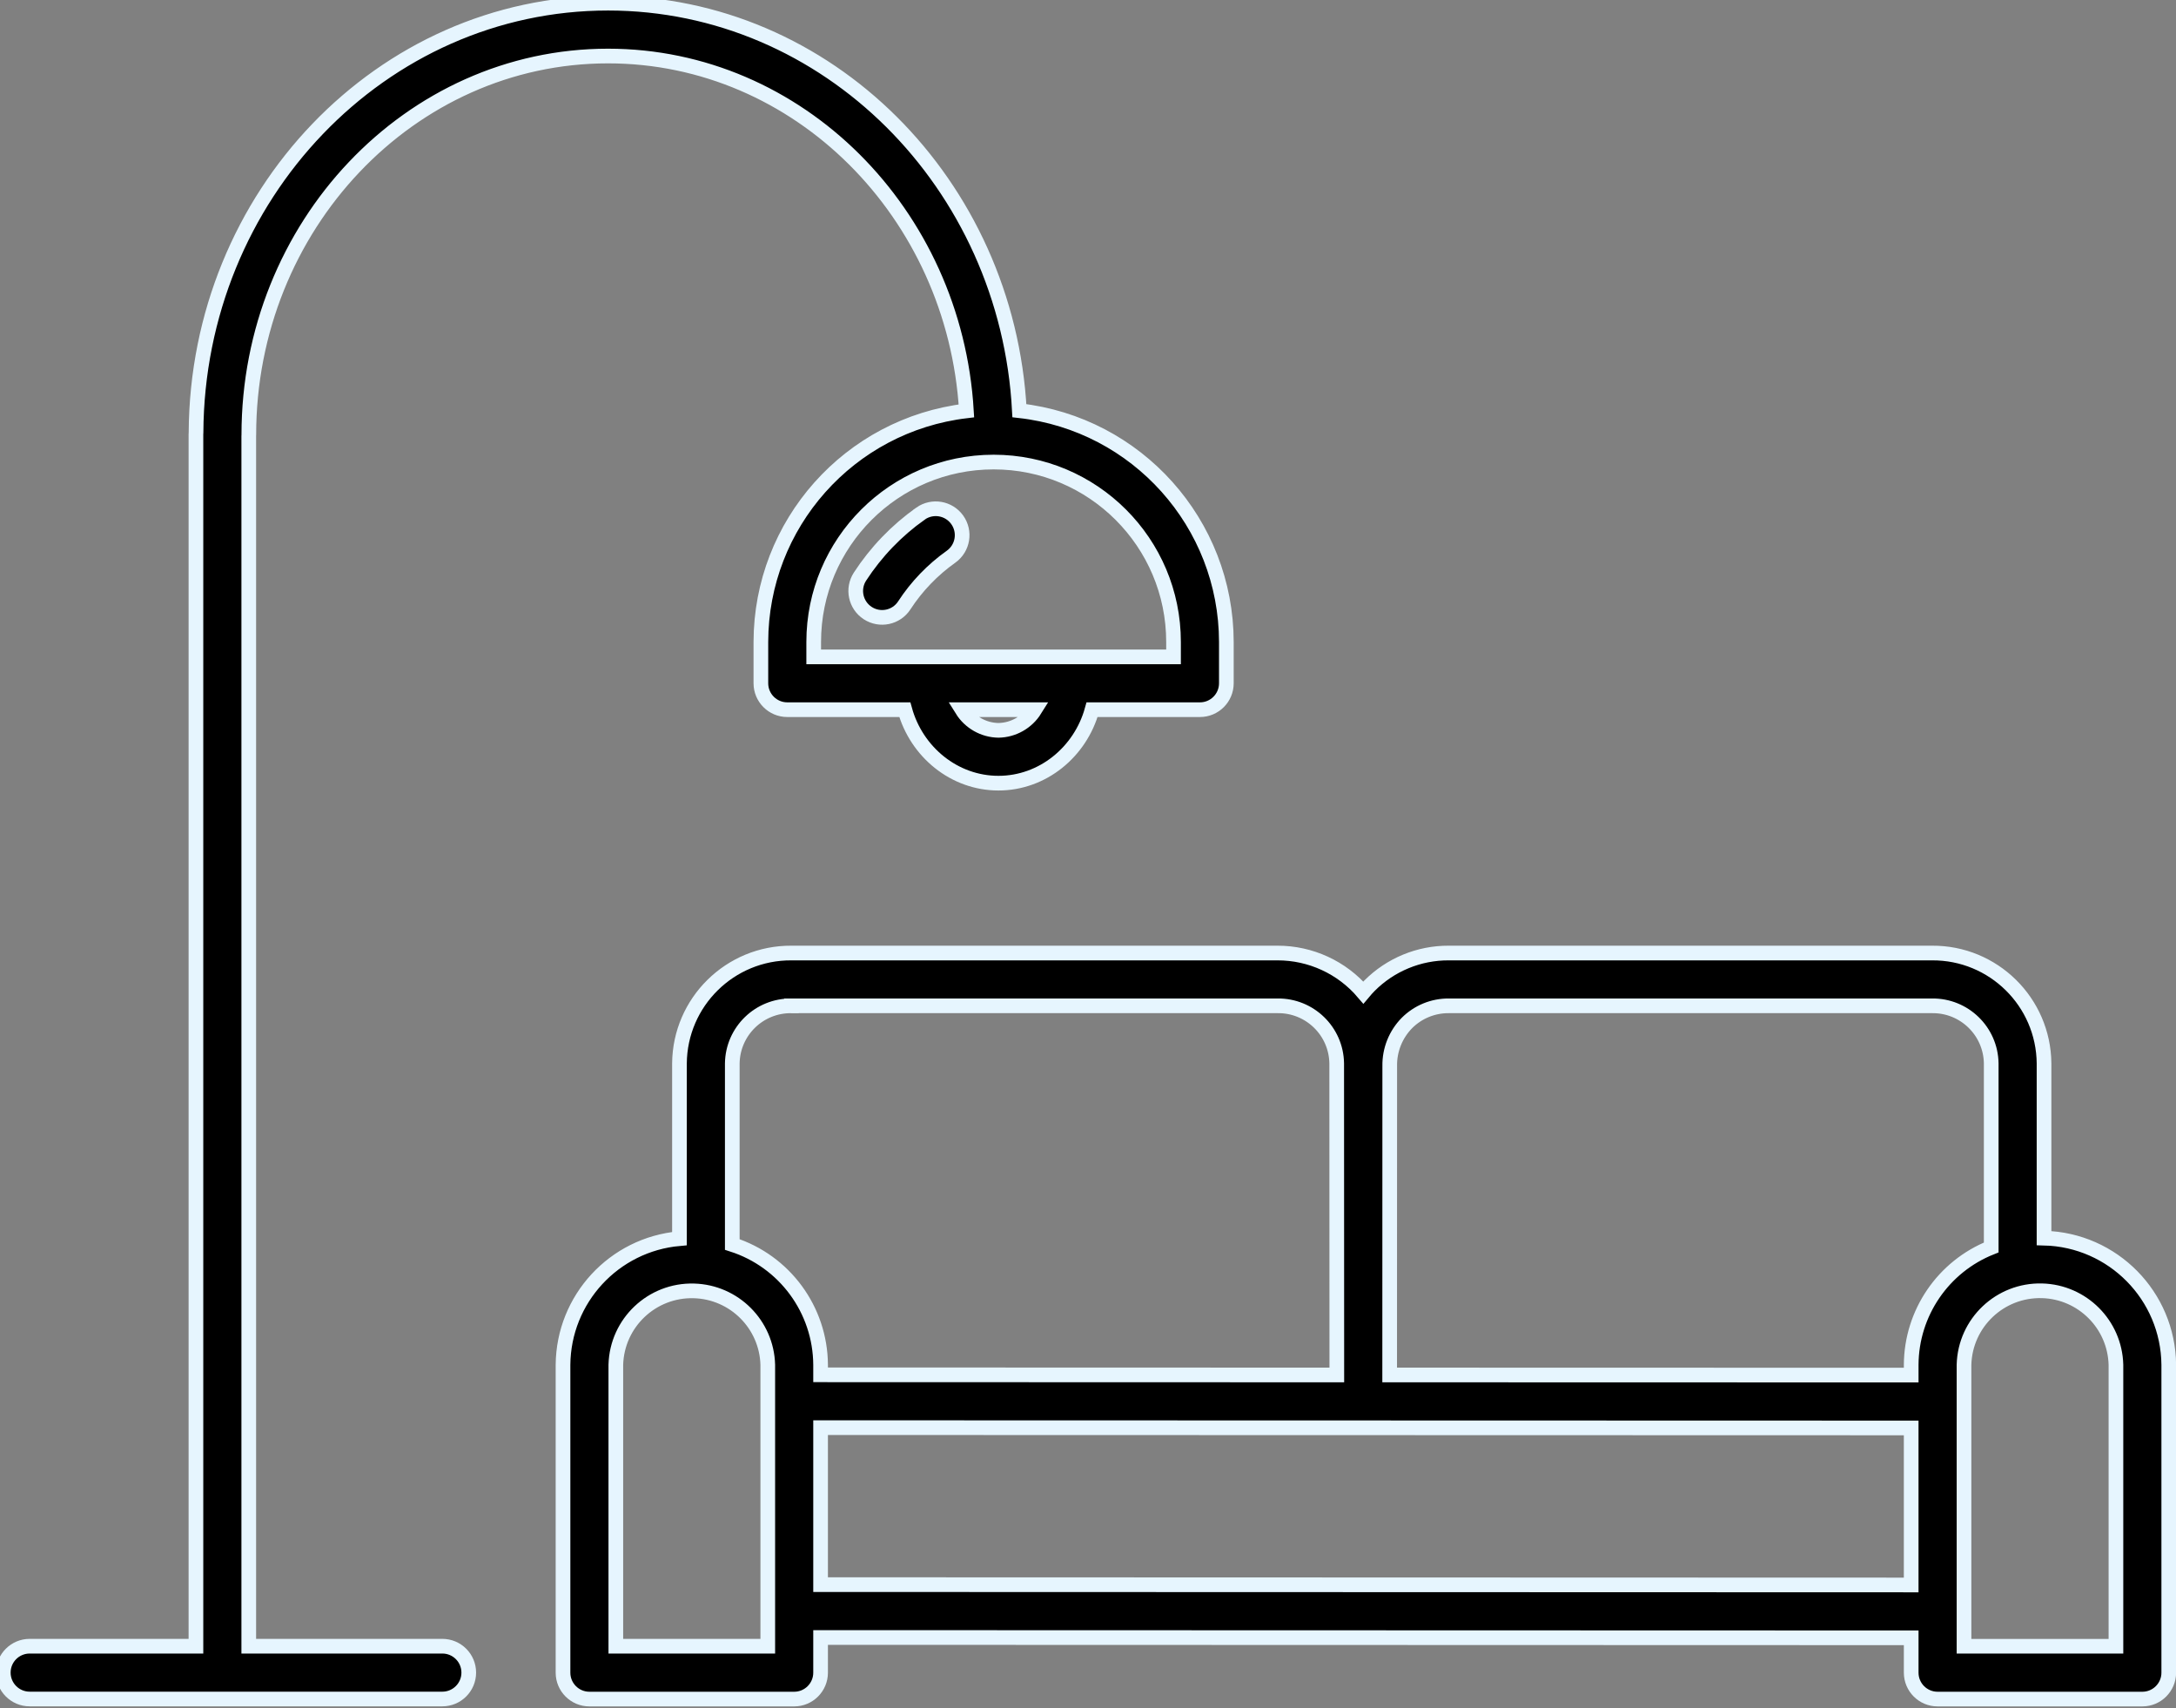
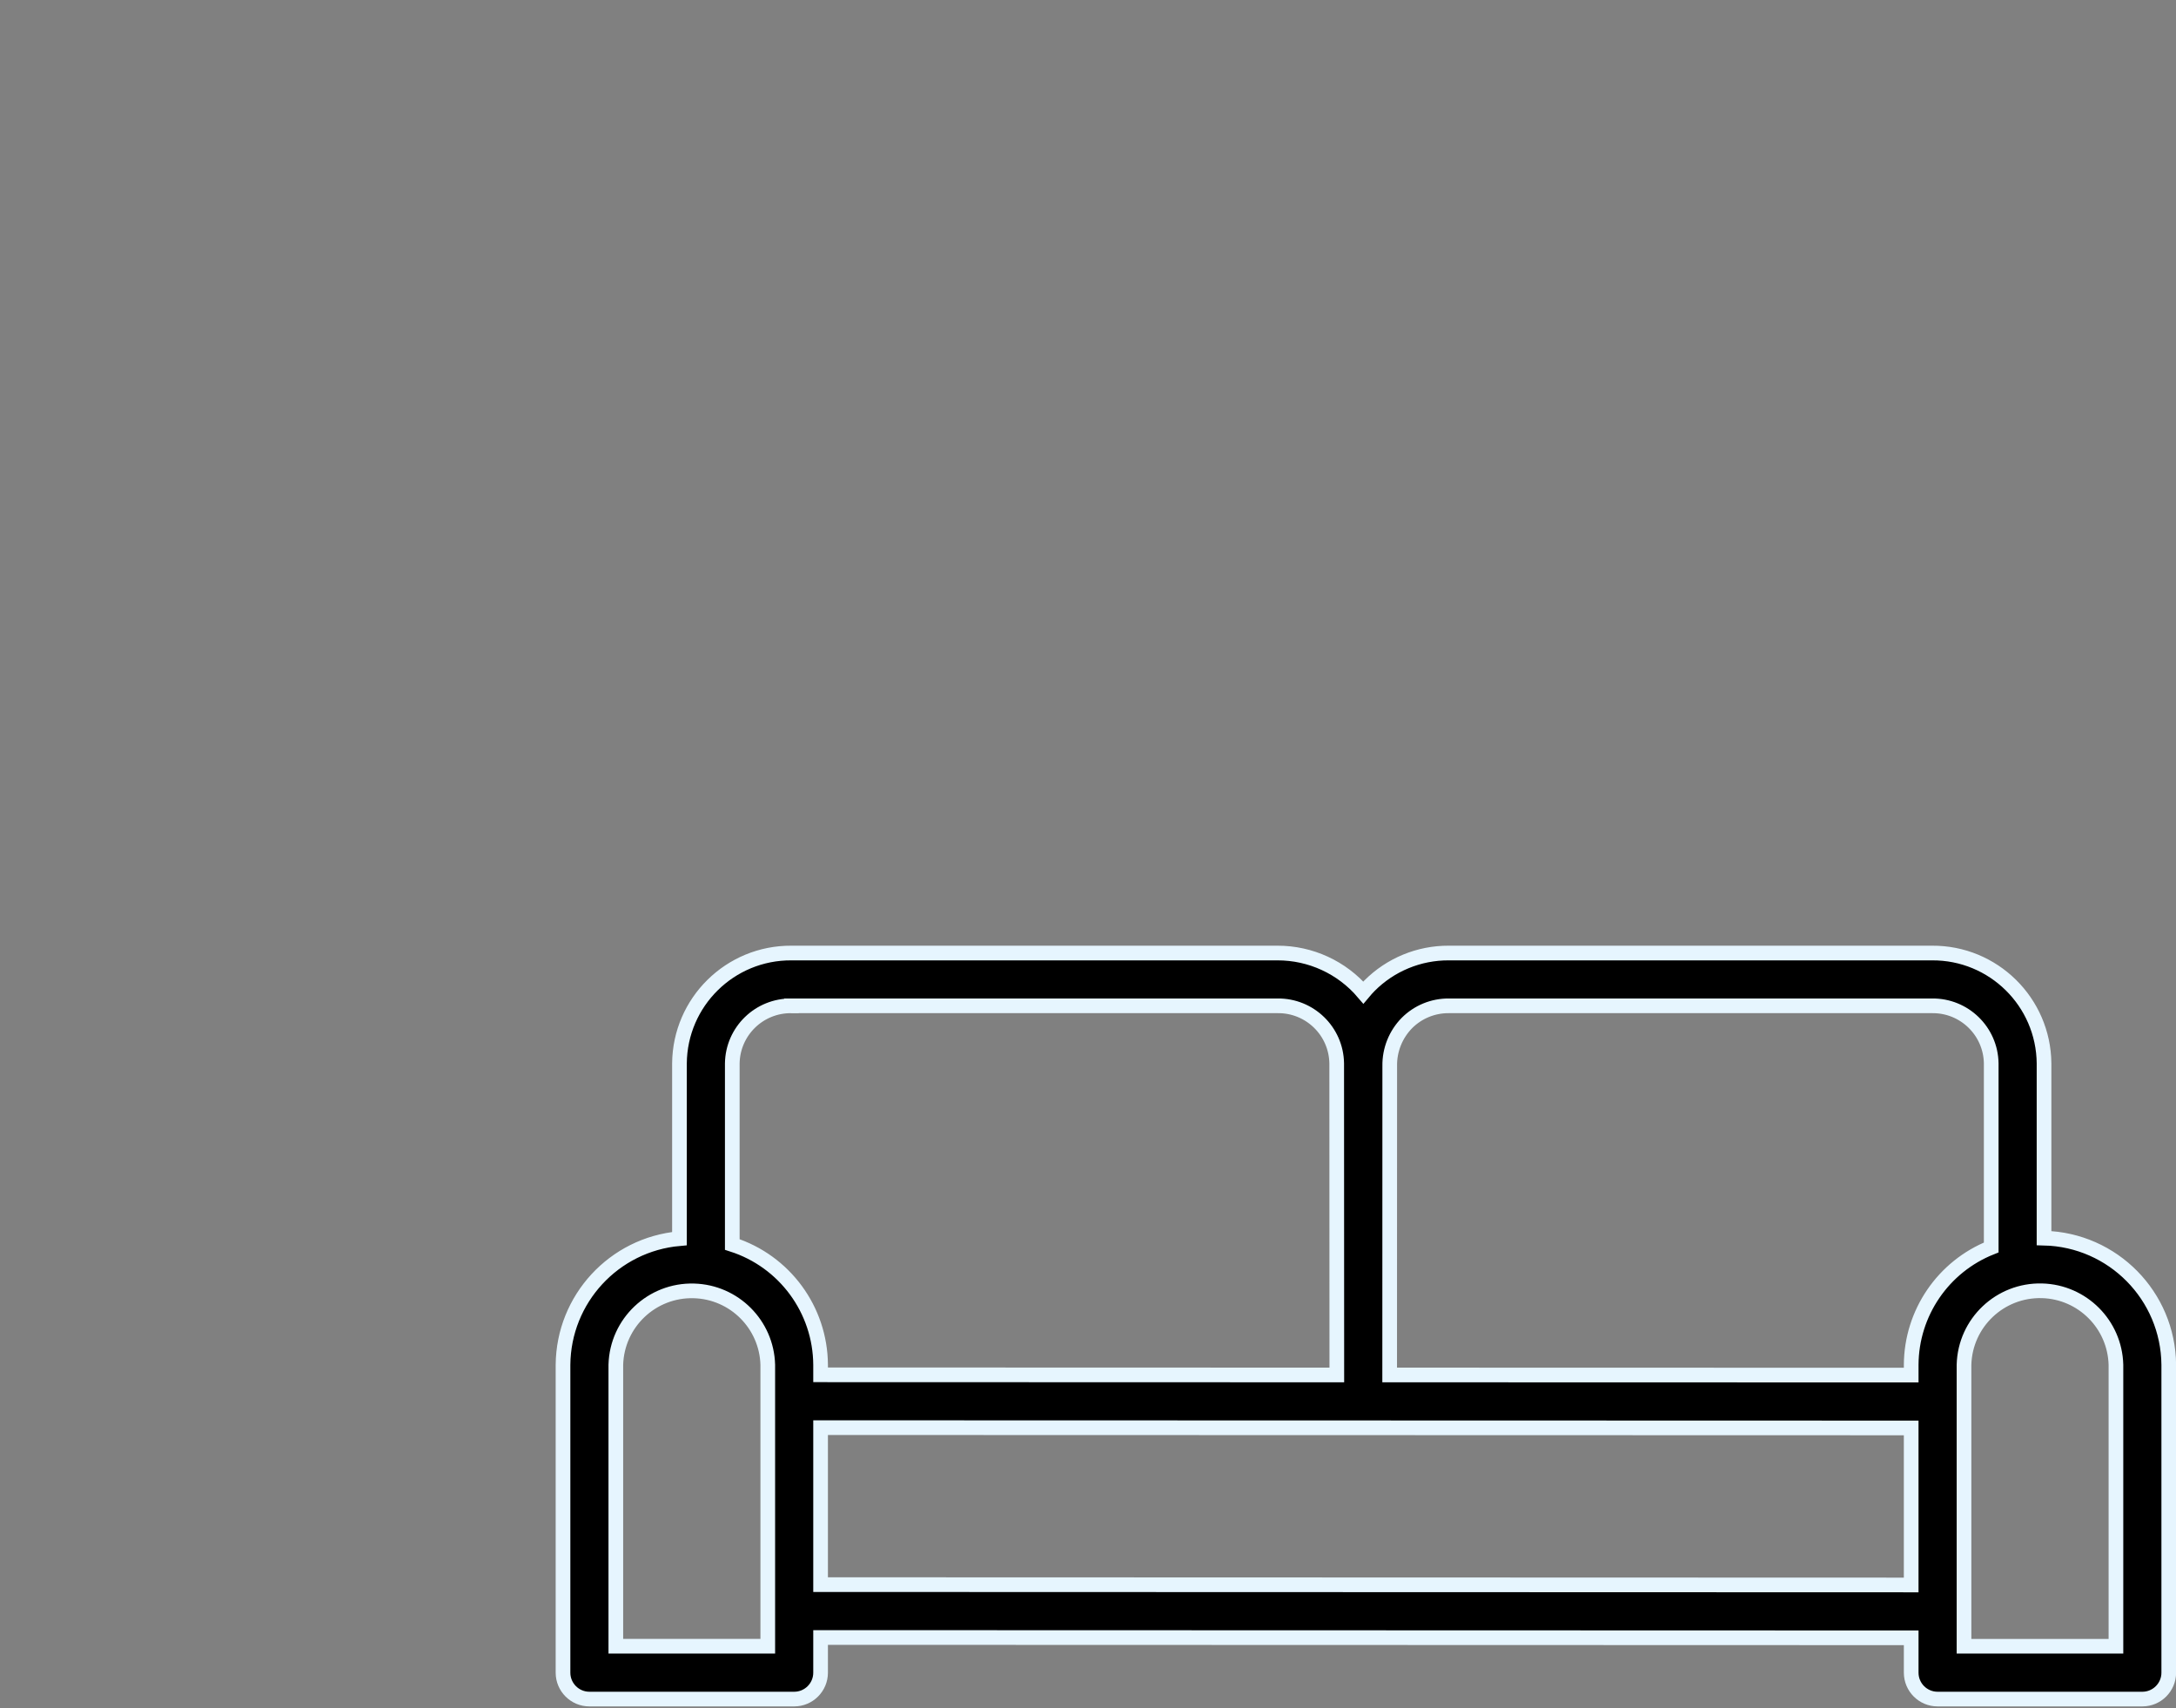
<svg xmlns="http://www.w3.org/2000/svg" width="100%" height="100%" viewBox="0 0 618 485" xml:space="preserve" style="fill-rule:evenodd;clip-rule:evenodd;stroke-miterlimit:10;">
  <rect x="0" y="0" width="618" height="485" fill="#808080" stroke="none" />
  <g transform="matrix(1,0,0,1,-20,-20)">
    <g transform="matrix(1,0,0,1,-3954.06,-31985.3)">
      <g transform="matrix(4.167,0,0,4.167,4235.52,32179.3)">
-         <path d="M0,-6.761C-1.635,-5.604 -3.036,-4.148 -4.129,-2.469C-4.673,-1.637 -4.438,-0.521 -3.605,0.022C-2.773,0.565 -1.657,0.331 -1.114,-0.502C-0.268,-1.802 0.816,-2.929 2.082,-3.825C2.889,-4.406 3.073,-5.53 2.493,-6.337C1.918,-7.137 0.807,-7.326 0,-6.762L0,-6.761Z" style="fill-rule:nonzero;stroke:rgb(230,245,254);stroke-width:1px;" />
-       </g>
+         </g>
      <g transform="matrix(4.167,0,0,4.167,4099.69,32021.2)">
-         <path d="M0,108.365L-13.194,108.365L-13.194,25.907C-13.194,25.877 -13.19,25.849 -13.19,25.82C-13.19,11.584 -2.207,0.002 11.292,0.002C24.269,0.002 34.915,10.708 35.718,24.183C27.736,25.132 21.721,31.895 21.71,39.933L21.71,42.746C21.71,43.74 22.516,44.546 23.51,44.546L31.52,44.546C32.316,47.426 34.888,49.553 37.902,49.553C40.915,49.553 43.487,47.427 44.283,44.546L51.635,44.546C52.63,44.546 53.435,43.74 53.435,42.746L53.435,39.933C53.425,31.856 47.354,25.073 39.328,24.17C38.509,8.713 26.248,-3.599 11.292,-3.599C-4.141,-3.599 -16.704,9.511 -16.788,25.658C-16.791,25.699 -16.794,25.741 -16.794,25.783L-16.794,108.365L-28.125,108.365C-29.119,108.365 -29.925,109.17 -29.925,110.164C-29.925,111.158 -29.119,111.964 -28.125,111.964L0,111.964C0.994,111.964 1.8,111.158 1.8,110.164C1.8,109.17 0.994,108.365 0,108.365ZM37.901,45.954C36.888,45.938 35.952,45.407 35.417,44.547L40.386,44.547C39.851,45.407 38.915,45.938 37.901,45.954M49.835,39.933L49.835,40.946L25.31,40.946L25.31,39.933C25.31,33.161 30.8,27.671 37.573,27.671C44.345,27.671 49.835,33.161 49.835,39.933" style="fill-rule:nonzero;" />
-       </g>
+         </g>
      <g transform="matrix(4.167,0,0,4.167,4099.69,32021.2)">
-         <path d="M0,108.365L-13.194,108.365L-13.194,25.907C-13.194,25.877 -13.19,25.849 -13.19,25.82C-13.19,11.584 -2.207,0.002 11.292,0.002C24.269,0.002 34.915,10.708 35.718,24.183C27.736,25.132 21.721,31.895 21.71,39.933L21.71,42.746C21.71,43.74 22.516,44.546 23.51,44.546L31.52,44.546C32.316,47.426 34.888,49.553 37.902,49.553C40.915,49.553 43.487,47.427 44.283,44.546L51.635,44.546C52.63,44.546 53.435,43.74 53.435,42.746L53.435,39.933C53.425,31.856 47.354,25.073 39.328,24.17C38.509,8.713 26.248,-3.599 11.292,-3.599C-4.141,-3.599 -16.704,9.511 -16.788,25.658C-16.791,25.699 -16.794,25.741 -16.794,25.783L-16.794,108.365L-28.125,108.365C-29.119,108.365 -29.925,109.17 -29.925,110.164C-29.925,111.158 -29.119,111.964 -28.125,111.964L0,111.964C0.994,111.964 1.8,111.158 1.8,110.164C1.8,109.17 0.994,108.365 0,108.365ZM37.901,45.954C36.888,45.938 35.952,45.407 35.417,44.547L40.386,44.547C39.851,45.407 38.915,45.938 37.901,45.954ZM49.835,39.933L49.835,40.946L25.31,40.946L25.31,39.933C25.31,33.161 30.8,27.671 37.573,27.671C44.345,27.671 49.835,33.161 49.835,39.933Z" style="fill:none;fill-rule:nonzero;stroke:rgb(230,245,254);stroke-width:1px;" />
-       </g>
+         </g>
      <g transform="matrix(4.167,0,0,4.167,4554.58,32406.7)">
        <path d="M0,-11.956L0,-23.866C-0.037,-28.048 -3.453,-31.412 -7.635,-31.384L-40.573,-31.384C-42.599,-31.394 -44.544,-30.591 -45.974,-29.156C-46.122,-29.006 -46.261,-28.852 -46.395,-28.692C-47.855,-30.404 -49.994,-31.388 -52.244,-31.384L-85.369,-31.384C-89.551,-31.412 -92.967,-28.049 -93.004,-23.866L-93.004,-11.922C-97.469,-11.527 -100.903,-7.806 -100.941,-3.325L-100.941,17.656C-100.941,18.65 -100.135,19.456 -99.141,19.456L-85.185,19.456C-84.191,19.456 -83.385,18.65 -83.385,17.656L-83.385,15.259L-9.054,15.281L-9.054,17.656C-9.054,18.65 -8.248,19.456 -7.254,19.456L6.701,19.456C7.695,19.456 8.501,18.65 8.501,17.656L8.501,-3.326C8.459,-8.024 4.698,-11.843 0,-11.956M-43.423,-26.616C-42.668,-27.372 -41.642,-27.793 -40.573,-27.786L-7.635,-27.786C-5.44,-27.815 -3.635,-26.063 -3.6,-23.868L-3.6,-11.319C-6.877,-10.016 -9.035,-6.853 -9.054,-3.327L-9.054,-2.622L-44.599,-2.631L-44.594,-23.687C-44.612,-24.78 -44.19,-25.836 -43.423,-26.616M-85.369,-27.786L-52.244,-27.786C-50.048,-27.815 -48.243,-26.062 -48.209,-23.866L-48.201,-2.631L-83.385,-2.641L-83.385,-3.325C-83.408,-7.072 -85.837,-10.38 -89.404,-11.523L-89.404,-23.866C-89.369,-26.061 -87.564,-27.814 -85.369,-27.785L-85.369,-27.786ZM-86.985,15.855L-97.341,15.855L-97.341,-3.326C-97.262,-6.185 -94.88,-8.44 -92.021,-8.361C-89.271,-8.286 -87.06,-6.075 -86.985,-3.326L-86.985,15.855ZM-83.385,11.657L-83.385,0.959L-46.402,0.969L-46.399,0.969L-9.055,0.979L-9.055,11.68L-83.385,11.657ZM4.901,15.856L-5.454,15.856L-5.454,-3.326C-5.379,-6.185 -3,-8.442 -0.14,-8.367C2.614,-8.294 4.828,-6.079 4.901,-3.326L4.901,15.856Z" style="fill-rule:nonzero;" />
      </g>
      <g transform="matrix(4.167,0,0,4.167,4554.58,32406.7)">
        <path d="M0,-11.956L0,-23.866C-0.037,-28.048 -3.453,-31.412 -7.635,-31.384L-40.573,-31.384C-42.599,-31.394 -44.544,-30.591 -45.974,-29.156C-46.122,-29.006 -46.261,-28.852 -46.395,-28.692C-47.855,-30.404 -49.994,-31.388 -52.244,-31.384L-85.369,-31.384C-89.551,-31.412 -92.967,-28.049 -93.004,-23.866L-93.004,-11.922C-97.469,-11.527 -100.903,-7.806 -100.941,-3.325L-100.941,17.656C-100.941,18.65 -100.135,19.456 -99.141,19.456L-85.185,19.456C-84.191,19.456 -83.385,18.65 -83.385,17.656L-83.385,15.259L-9.054,15.281L-9.054,17.656C-9.054,18.65 -8.248,19.456 -7.254,19.456L6.701,19.456C7.695,19.456 8.501,18.65 8.501,17.656L8.501,-3.326C8.459,-8.024 4.698,-11.843 0,-11.956ZM-43.423,-26.616C-42.668,-27.372 -41.642,-27.793 -40.573,-27.786L-7.635,-27.786C-5.44,-27.815 -3.635,-26.063 -3.6,-23.868L-3.6,-11.319C-6.877,-10.016 -9.035,-6.853 -9.054,-3.327L-9.054,-2.622L-44.599,-2.631L-44.594,-23.687C-44.612,-24.78 -44.19,-25.836 -43.423,-26.616ZM-85.369,-27.786L-52.244,-27.786C-50.048,-27.815 -48.243,-26.062 -48.209,-23.866L-48.201,-2.631L-83.385,-2.641L-83.385,-3.325C-83.408,-7.072 -85.837,-10.38 -89.404,-11.523L-89.404,-23.866C-89.369,-26.061 -87.564,-27.814 -85.369,-27.785L-85.369,-27.786ZM-86.985,15.855L-97.341,15.855L-97.341,-3.326C-97.262,-6.185 -94.88,-8.44 -92.021,-8.361C-89.271,-8.286 -87.06,-6.075 -86.985,-3.326L-86.985,15.855ZM-83.385,11.657L-83.385,0.959L-46.402,0.969L-46.399,0.969L-9.055,0.979L-9.055,11.68L-83.385,11.657ZM4.901,15.856L-5.454,15.856L-5.454,-3.326C-5.379,-6.185 -3,-8.442 -0.14,-8.367C2.614,-8.294 4.828,-6.079 4.901,-3.326L4.901,15.856Z" style="fill:none;fill-rule:nonzero;stroke:rgb(230,245,254);stroke-width:1px;" />
      </g>
    </g>
  </g>
</svg>